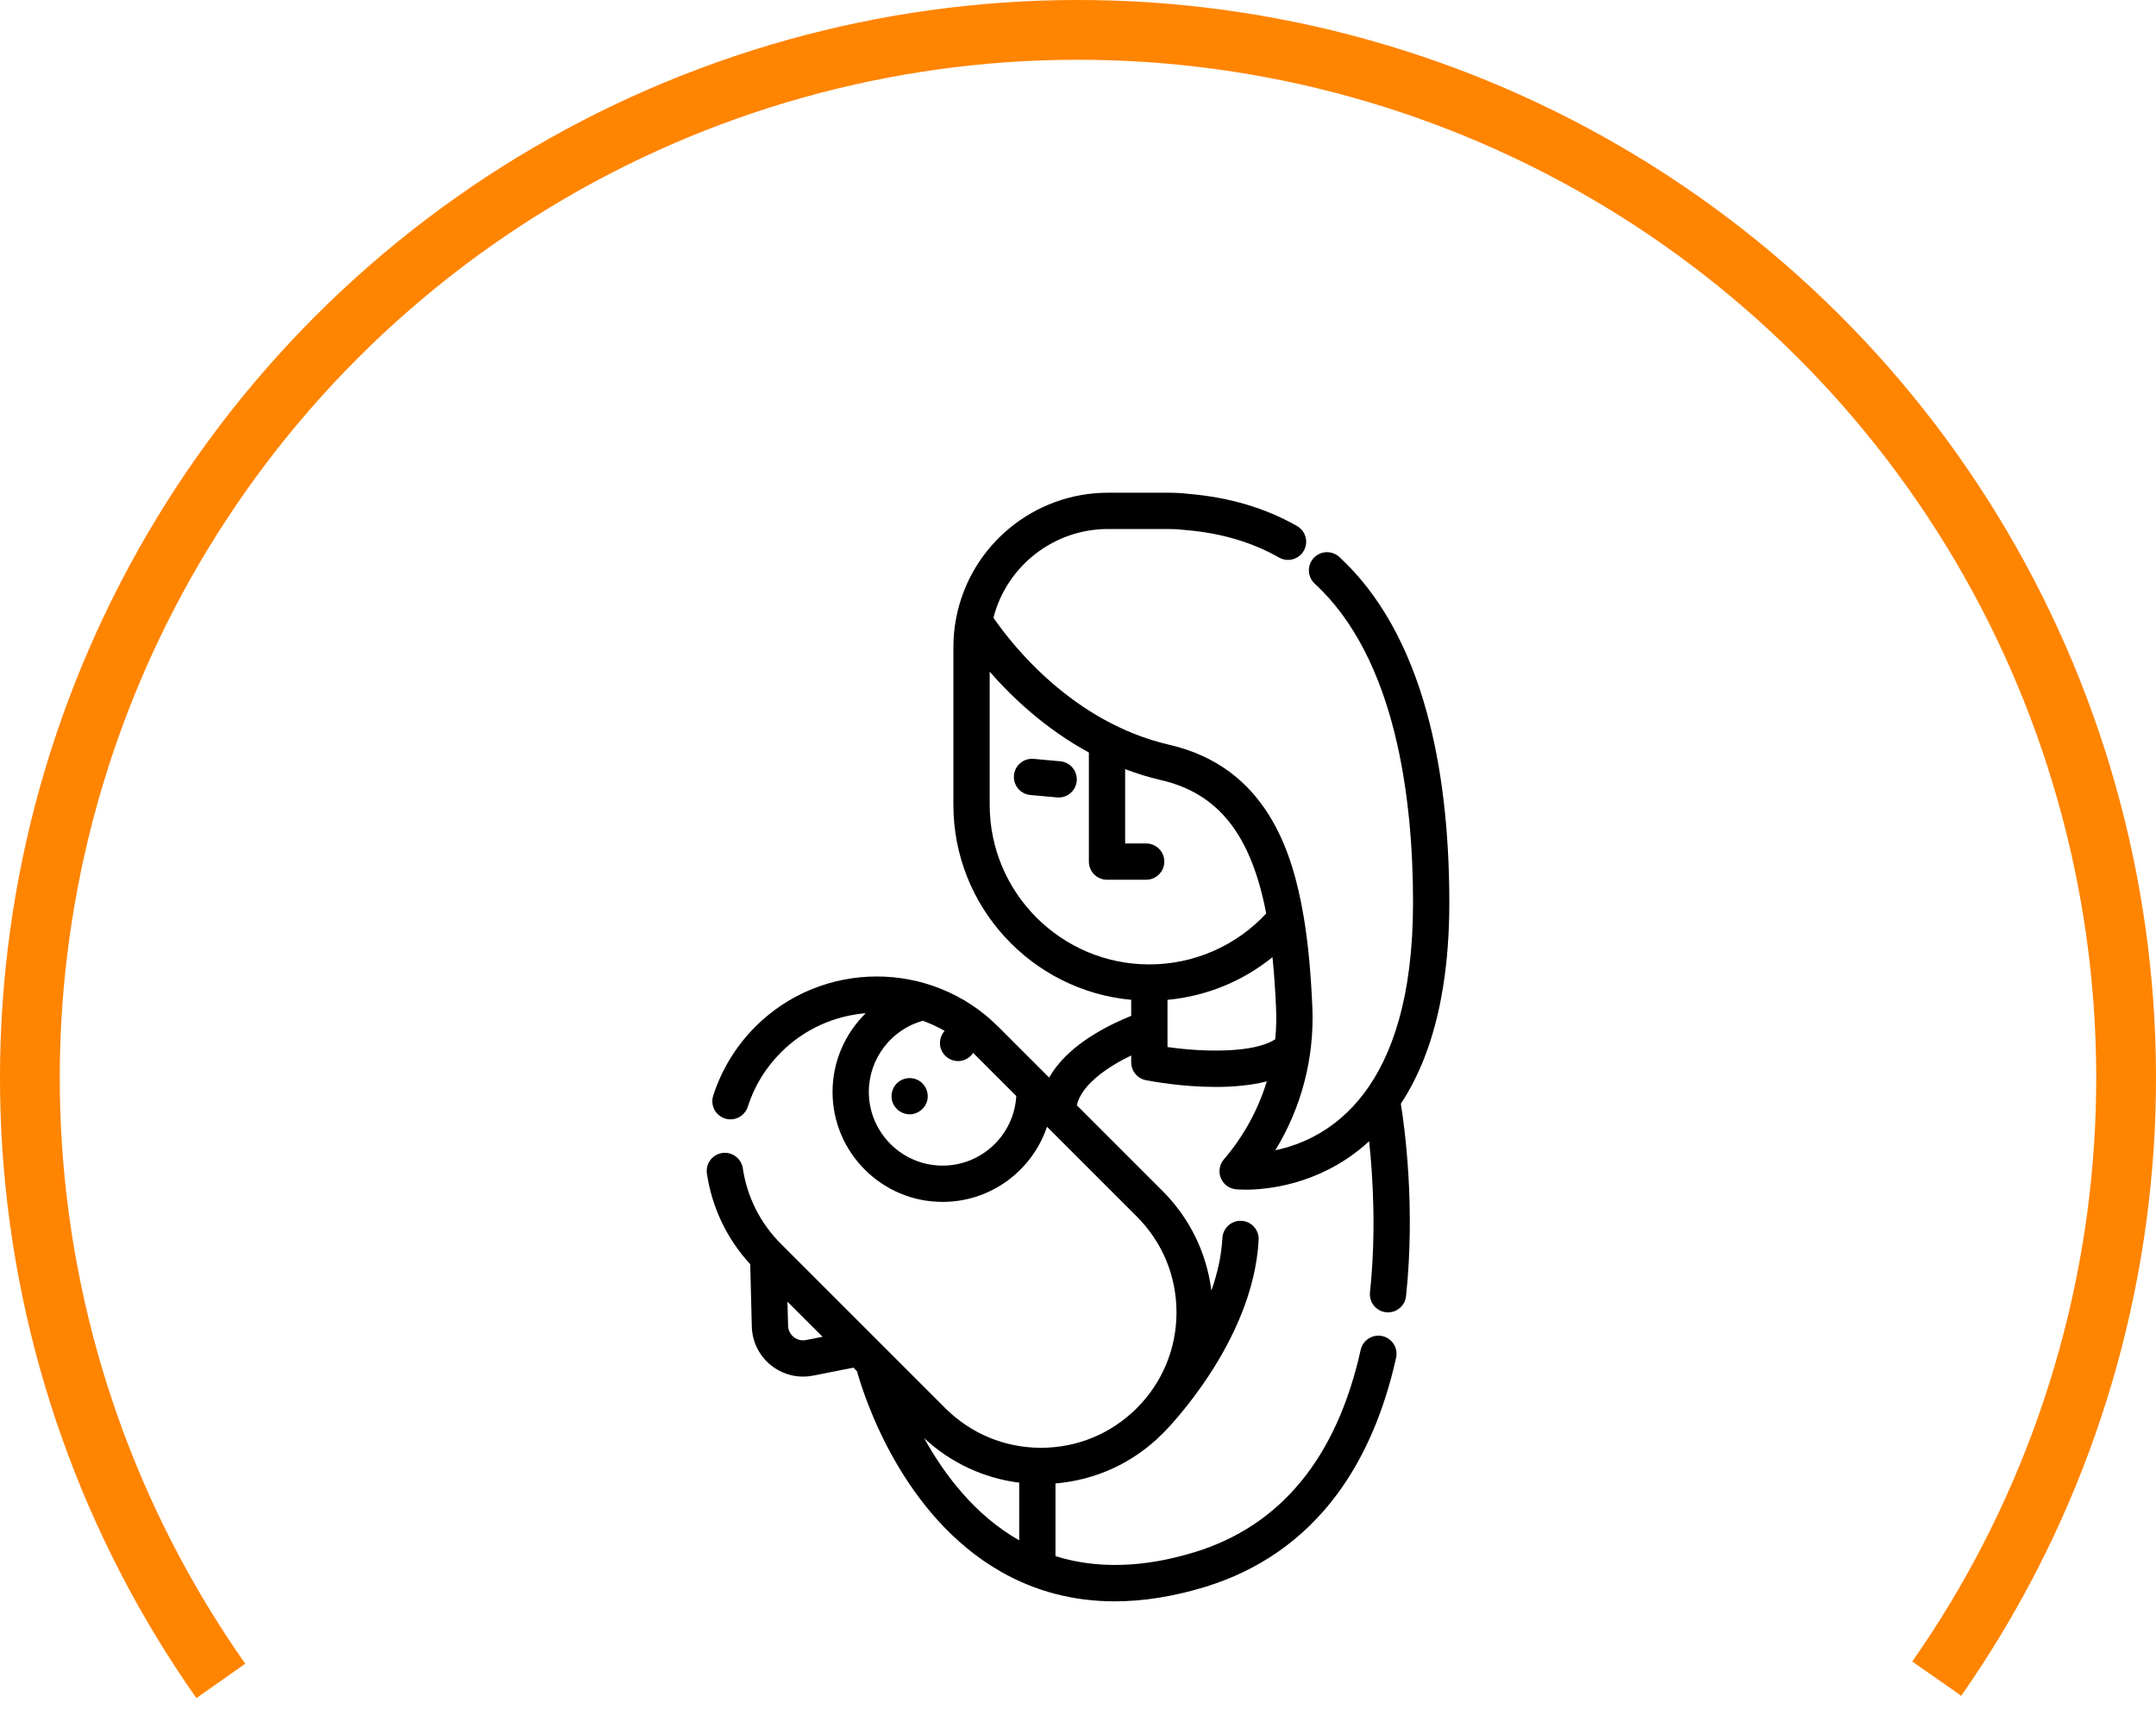
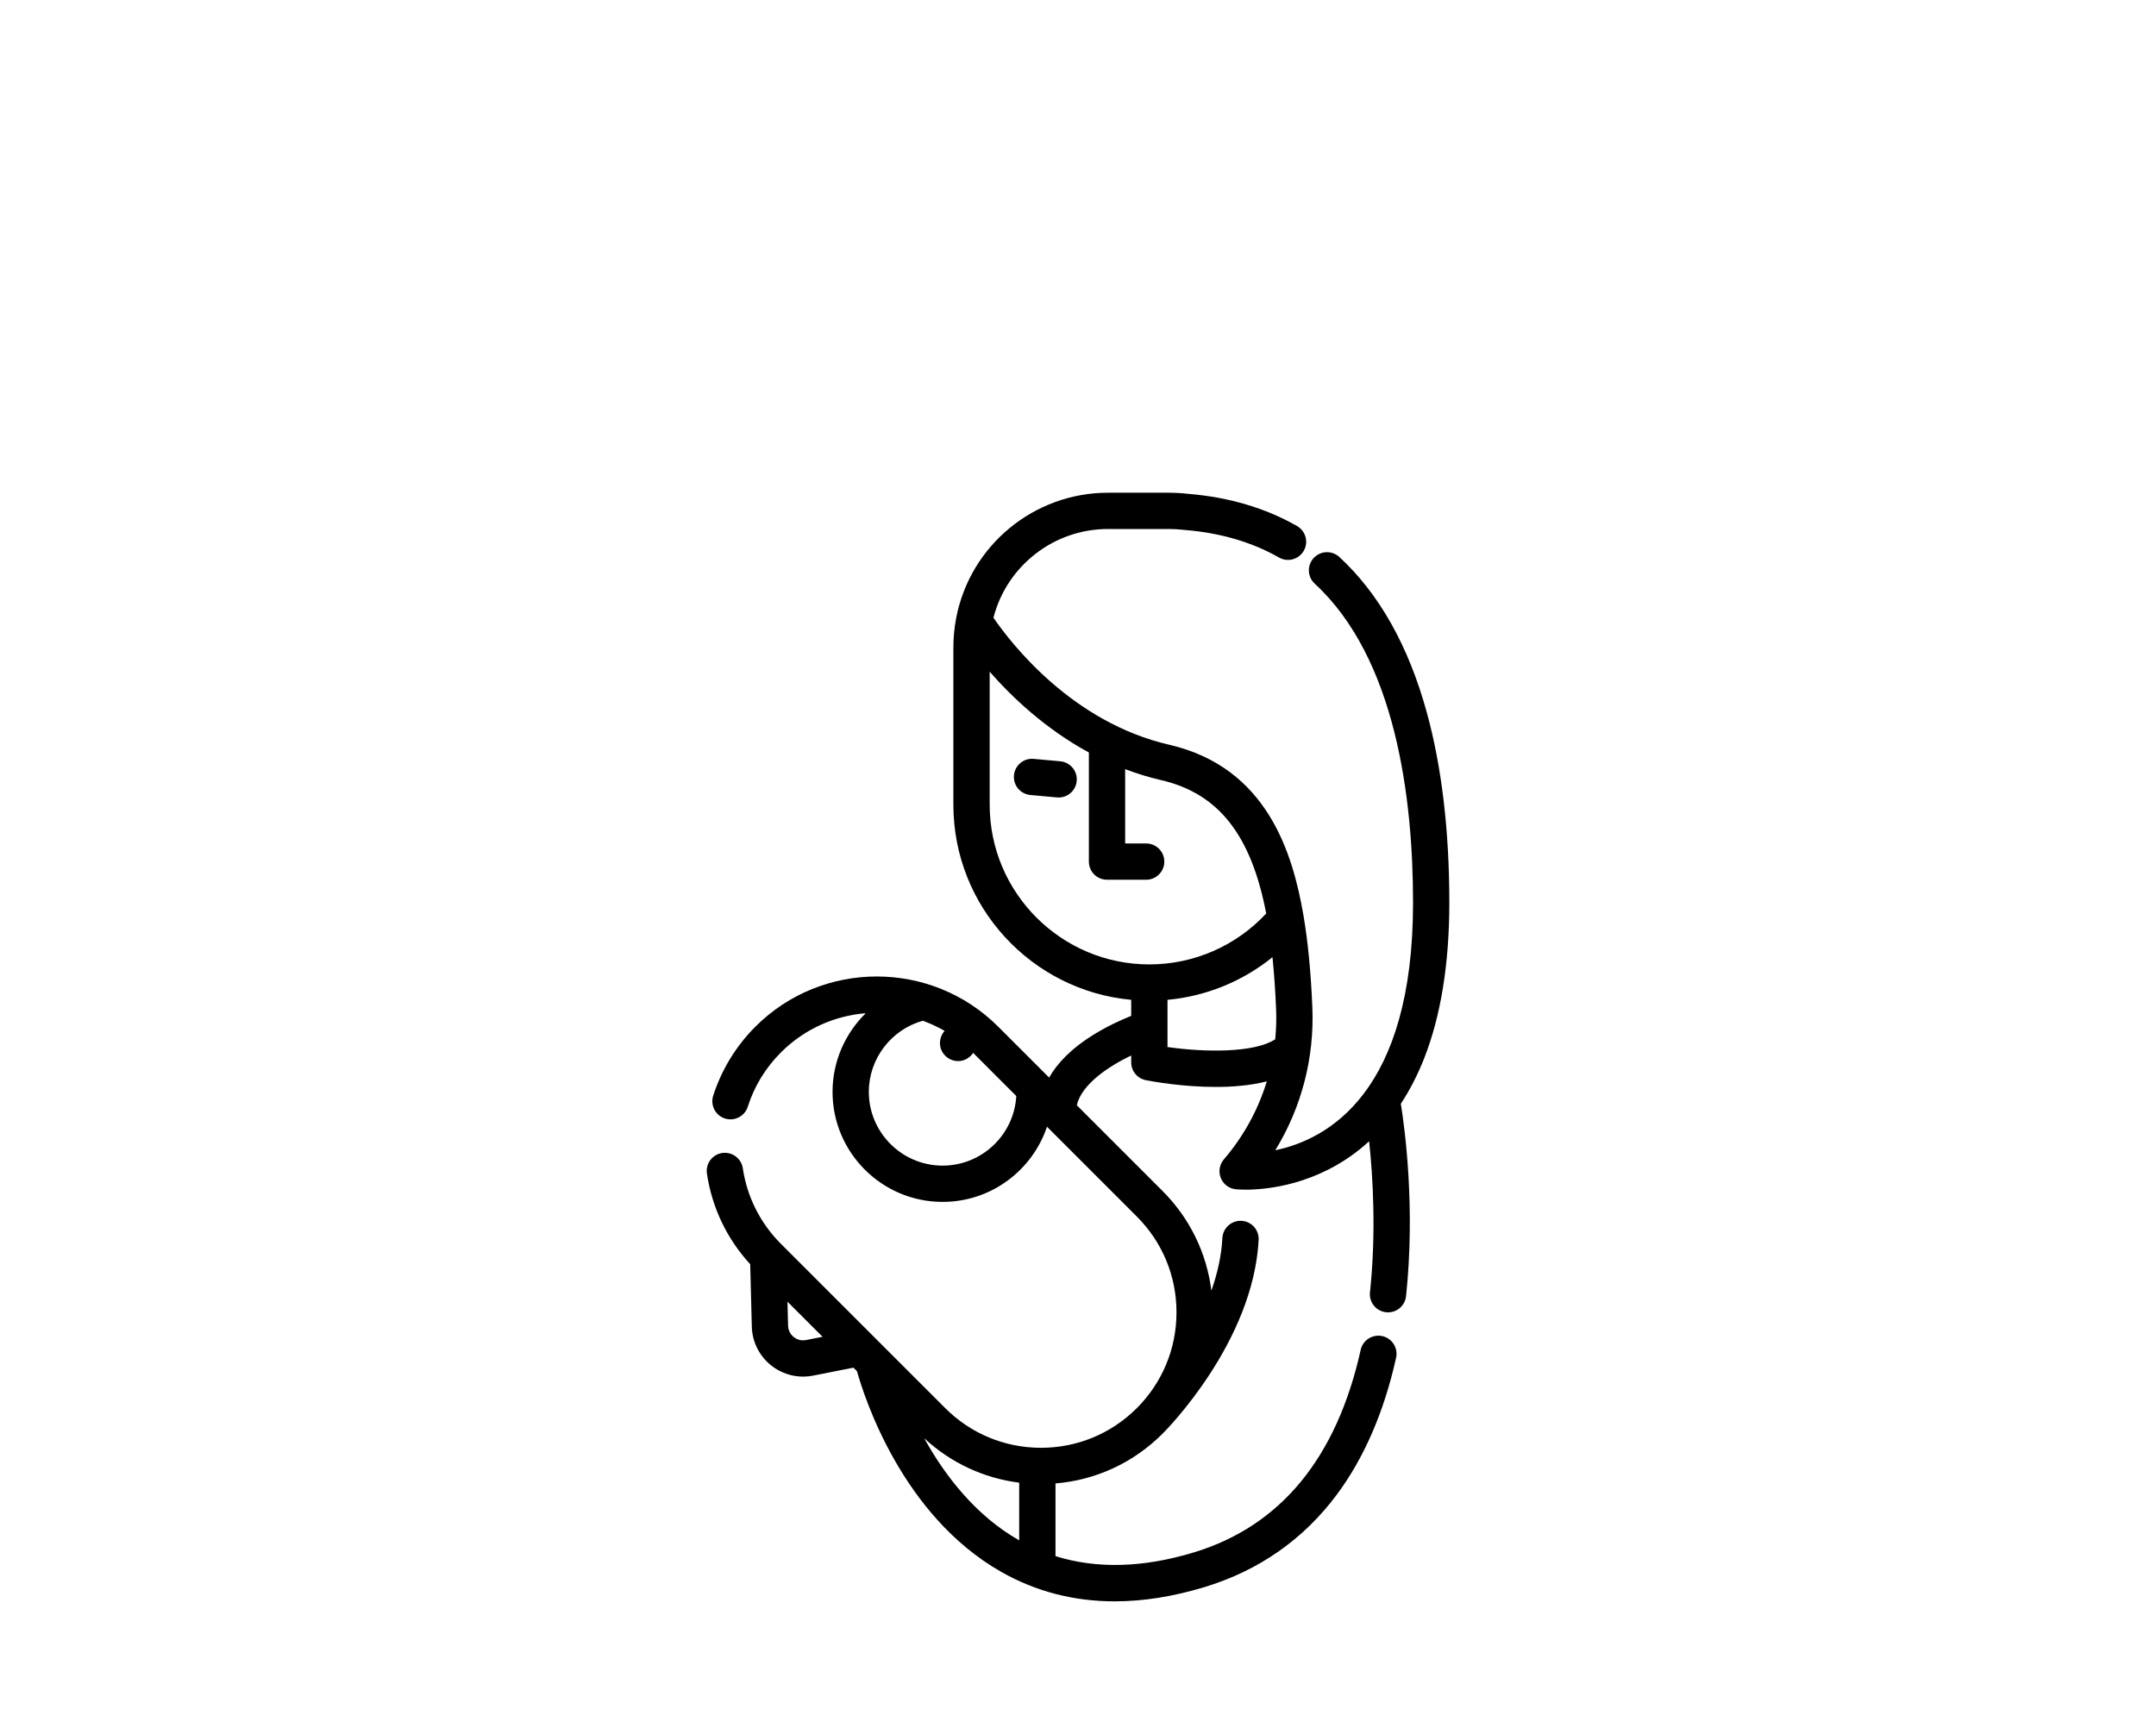
<svg xmlns="http://www.w3.org/2000/svg" width="140" height="111" viewBox="0 0 140 111" fill="none">
-   <path d="M127.353 110.133C134.698 99.636 139.022 87.325 139.853 74.54C140.684 61.755 137.99 48.987 132.065 37.628C126.14 26.268 117.211 16.753 106.251 10.118C95.291 3.483 82.721 -0.017 69.909 5.95658e-05C57.097 0.017 44.535 3.549 33.593 10.213C22.65 16.876 13.746 26.415 7.851 37.79C1.956 49.165 -0.705 61.939 0.159 74.722C1.024 87.505 5.38 99.805 12.752 110.283L15.926 108.05C8.962 98.153 4.847 86.534 4.031 74.46C3.215 62.386 5.728 50.32 11.296 39.575C16.865 28.831 25.275 19.821 35.611 13.527C45.947 7.233 57.812 3.896 69.914 3.881C82.015 3.865 93.889 7.17 104.242 13.438C114.594 19.705 123.028 28.693 128.624 39.422C134.221 50.152 136.765 62.212 135.98 74.288C135.195 86.364 131.111 97.993 124.173 107.908L127.353 110.133Z" fill="#FF8400" />
  <g clip-path="url(#clip0_214_132)">
    <path d="M94.112 58.627C94.112 53.955 93.62 49.794 92.647 46.26C91.46 41.946 89.55 38.552 86.969 36.173C86.49 35.733 85.745 35.763 85.304 36.241C84.863 36.72 84.893 37.465 85.372 37.906C90.648 42.769 91.756 51.858 91.756 58.627C91.756 70.931 86.236 73.992 82.811 74.704C84.513 71.929 85.357 68.708 85.217 65.408C85.12 63.104 84.932 61.165 84.645 59.48C83.95 55.414 82.291 49.839 75.919 48.367C69.658 46.923 65.714 41.871 64.509 40.119C65.373 36.754 68.428 34.356 71.948 34.356H75.879C76.218 34.356 76.556 34.375 76.884 34.413C76.904 34.416 76.923 34.418 76.943 34.42L76.966 34.422C76.982 34.423 76.998 34.425 77.014 34.426C79.282 34.617 81.314 35.217 83.054 36.209C83.619 36.531 84.339 36.334 84.661 35.769C84.984 35.203 84.787 34.484 84.221 34.162C82.18 32.997 79.819 32.296 77.203 32.077C77.189 32.075 77.176 32.074 77.164 32.073C76.744 32.025 76.312 32 75.879 32H71.948C67.158 32 63.023 35.399 62.1 40.085C62.098 40.095 62.096 40.105 62.094 40.115C62.093 40.119 62.092 40.122 62.092 40.126C61.97 40.749 61.908 41.393 61.908 42.04V52.266C61.908 58.885 66.989 64.337 73.455 64.934V65.976C72.835 66.224 71.943 66.625 71.046 67.177C69.528 68.111 68.635 69.082 68.126 69.984L64.822 66.68C60.473 62.331 53.397 62.331 49.048 66.68C47.795 67.933 46.848 69.483 46.312 71.16C46.114 71.78 46.455 72.444 47.075 72.642C47.695 72.84 48.358 72.498 48.556 71.878C48.985 70.537 49.711 69.349 50.714 68.346C52.247 66.813 54.209 65.968 56.217 65.804C54.879 67.117 54.061 68.94 54.061 70.911C54.061 74.852 57.267 78.058 61.209 78.058C64.358 78.058 67.036 76.01 67.986 73.176L73.82 79.01C75.481 80.671 76.396 82.88 76.396 85.23C76.396 87.58 75.481 89.789 73.82 91.451C72.158 93.113 69.949 94.028 67.599 94.028C65.249 94.028 63.04 93.113 61.378 91.451L50.714 80.787C49.371 79.444 48.514 77.745 48.234 75.873C48.138 75.23 47.536 74.787 46.895 74.882C46.252 74.978 45.808 75.578 45.904 76.221C46.235 78.437 47.204 80.461 48.715 82.105L48.819 86.155C48.844 87.14 49.3 88.058 50.069 88.674C50.666 89.151 51.4 89.405 52.15 89.405C52.366 89.405 52.584 89.384 52.8 89.341L55.418 88.823L55.648 89.054C56.126 90.761 58.575 98.415 64.996 102.076C67.246 103.358 69.718 104 72.387 104C74.241 104 76.19 103.69 78.226 103.071C81.748 101.998 84.631 99.984 86.795 97.083C88.573 94.7 89.872 91.704 90.656 88.18C90.797 87.545 90.397 86.916 89.762 86.774C89.127 86.633 88.497 87.034 88.356 87.669C86.796 94.683 83.157 99.106 77.539 100.817C74.233 101.823 71.216 101.903 68.538 101.064V96.343C71.161 96.125 73.598 95.003 75.481 93.121C75.482 93.121 75.483 93.12 75.484 93.12C75.484 93.119 75.485 93.118 75.486 93.118L75.486 93.118C75.486 93.118 75.486 93.117 75.486 93.117C75.749 92.856 81.377 87.173 81.73 80.526C81.764 79.876 81.265 79.322 80.615 79.287C79.97 79.254 79.411 79.752 79.376 80.402C79.314 81.575 79.047 82.728 78.661 83.82C78.355 81.376 77.256 79.114 75.486 77.344L69.922 71.78C70.241 70.402 72.004 69.249 73.454 68.548V68.996C73.454 69.559 73.853 70.043 74.405 70.152C74.8 70.23 76.762 70.592 78.948 70.592C80.053 70.592 81.214 70.498 82.26 70.229C81.697 72.074 80.756 73.8 79.471 75.298C79.187 75.63 79.109 76.093 79.27 76.499C79.431 76.906 79.804 77.189 80.239 77.237C80.281 77.241 80.51 77.264 80.886 77.264C82.189 77.264 85.547 76.987 88.563 74.423C88.678 74.325 88.792 74.223 88.904 74.12C89.15 76.416 89.371 80.049 88.959 83.929C88.89 84.576 89.359 85.157 90.006 85.225C90.048 85.23 90.09 85.232 90.132 85.232C90.727 85.232 91.238 84.783 91.302 84.178C91.915 78.404 91.217 73.26 90.963 71.684C91.55 70.793 92.058 69.806 92.482 68.725C93.564 65.966 94.112 62.569 94.112 58.627ZM61.209 75.702C58.567 75.702 56.417 73.552 56.417 70.911C56.417 68.756 57.875 66.863 59.924 66.294C60.41 66.469 60.883 66.688 61.338 66.951C61.07 67.252 60.964 67.683 61.084 68.078C61.233 68.568 61.698 68.914 62.211 68.914C62.611 68.914 62.978 68.704 63.192 68.382L65.992 71.182C65.851 73.698 63.76 75.702 61.209 75.702ZM52.343 87.03C51.954 87.107 51.674 86.94 51.541 86.834C51.409 86.728 51.185 86.49 51.174 86.095L51.134 84.54L53.413 86.818L52.343 87.03ZM66.182 100.039C66.18 100.038 66.177 100.037 66.176 100.036C63.311 98.407 61.323 95.774 60.009 93.401C61.731 95.002 63.874 96.001 66.182 96.293L66.182 100.039ZM64.265 52.266V43.623C65.712 45.279 67.874 47.333 70.706 48.871V55.957C70.706 56.607 71.233 57.135 71.884 57.135H74.427C75.077 57.135 75.605 56.607 75.605 55.957C75.605 55.306 75.077 54.779 74.427 54.779H73.062V49.953C73.803 50.234 74.577 50.477 75.388 50.664C79.116 51.525 81.238 54.206 82.222 59.327C80.261 61.435 77.525 62.634 74.633 62.634C68.916 62.634 64.265 57.983 64.265 52.266ZM75.811 68V64.935C78.319 64.703 80.685 63.737 82.628 62.165C82.732 63.181 82.811 64.288 82.862 65.508C82.891 66.176 82.872 66.84 82.807 67.496C81.466 68.383 78.258 68.352 75.811 68Z" fill="black" />
    <path d="M68.849 49.442L67.121 49.285C66.474 49.226 65.9 49.704 65.841 50.352C65.782 51 66.26 51.573 66.907 51.632L68.635 51.789C68.672 51.792 68.708 51.794 68.744 51.794C69.346 51.794 69.86 51.334 69.916 50.722C69.974 50.074 69.497 49.501 68.849 49.442Z" fill="black" />
-     <path d="M59.696 70.196C59.294 69.942 58.767 69.96 58.381 70.235C57.949 70.541 57.777 71.123 57.968 71.615C58.142 72.065 58.585 72.37 59.067 72.37C59.601 72.37 60.08 71.995 60.21 71.477C60.332 70.99 60.12 70.464 59.696 70.196Z" fill="black" />
  </g>
  <defs>
    <clipPath id="clip0_214_132">
      <rect width="72" height="72" fill="white" transform="translate(34 32)" />
    </clipPath>
  </defs>
</svg>